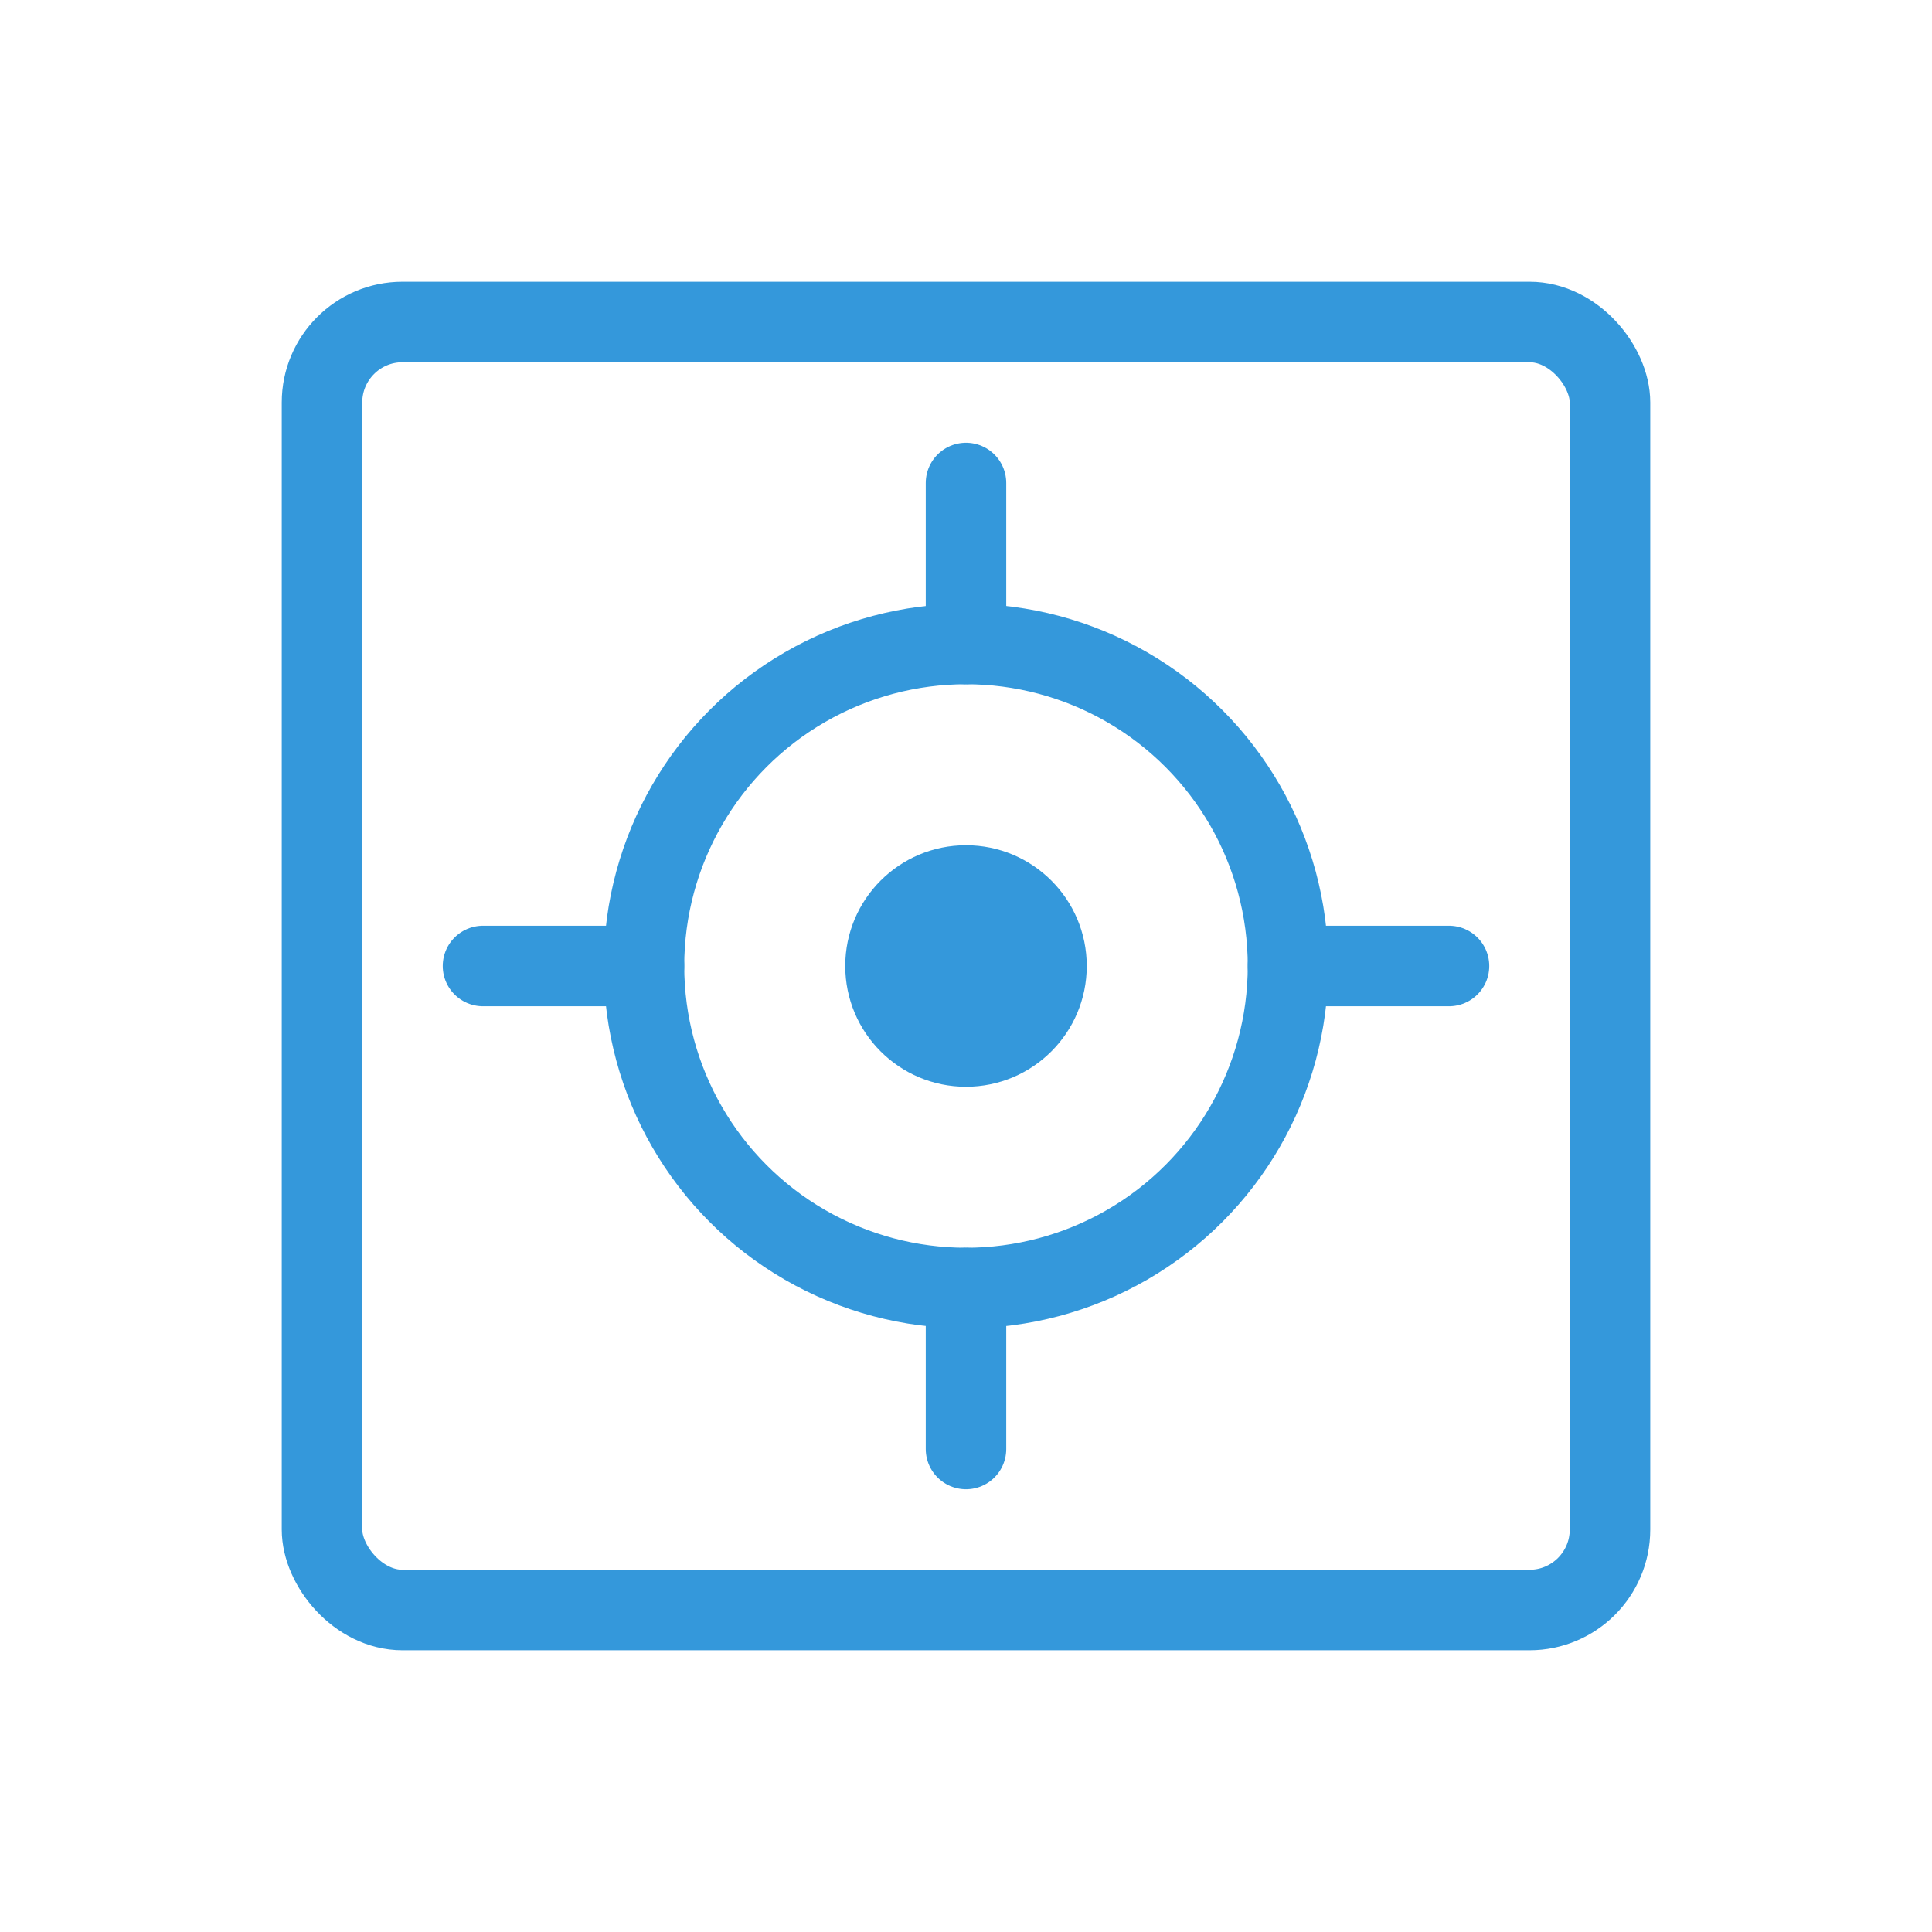
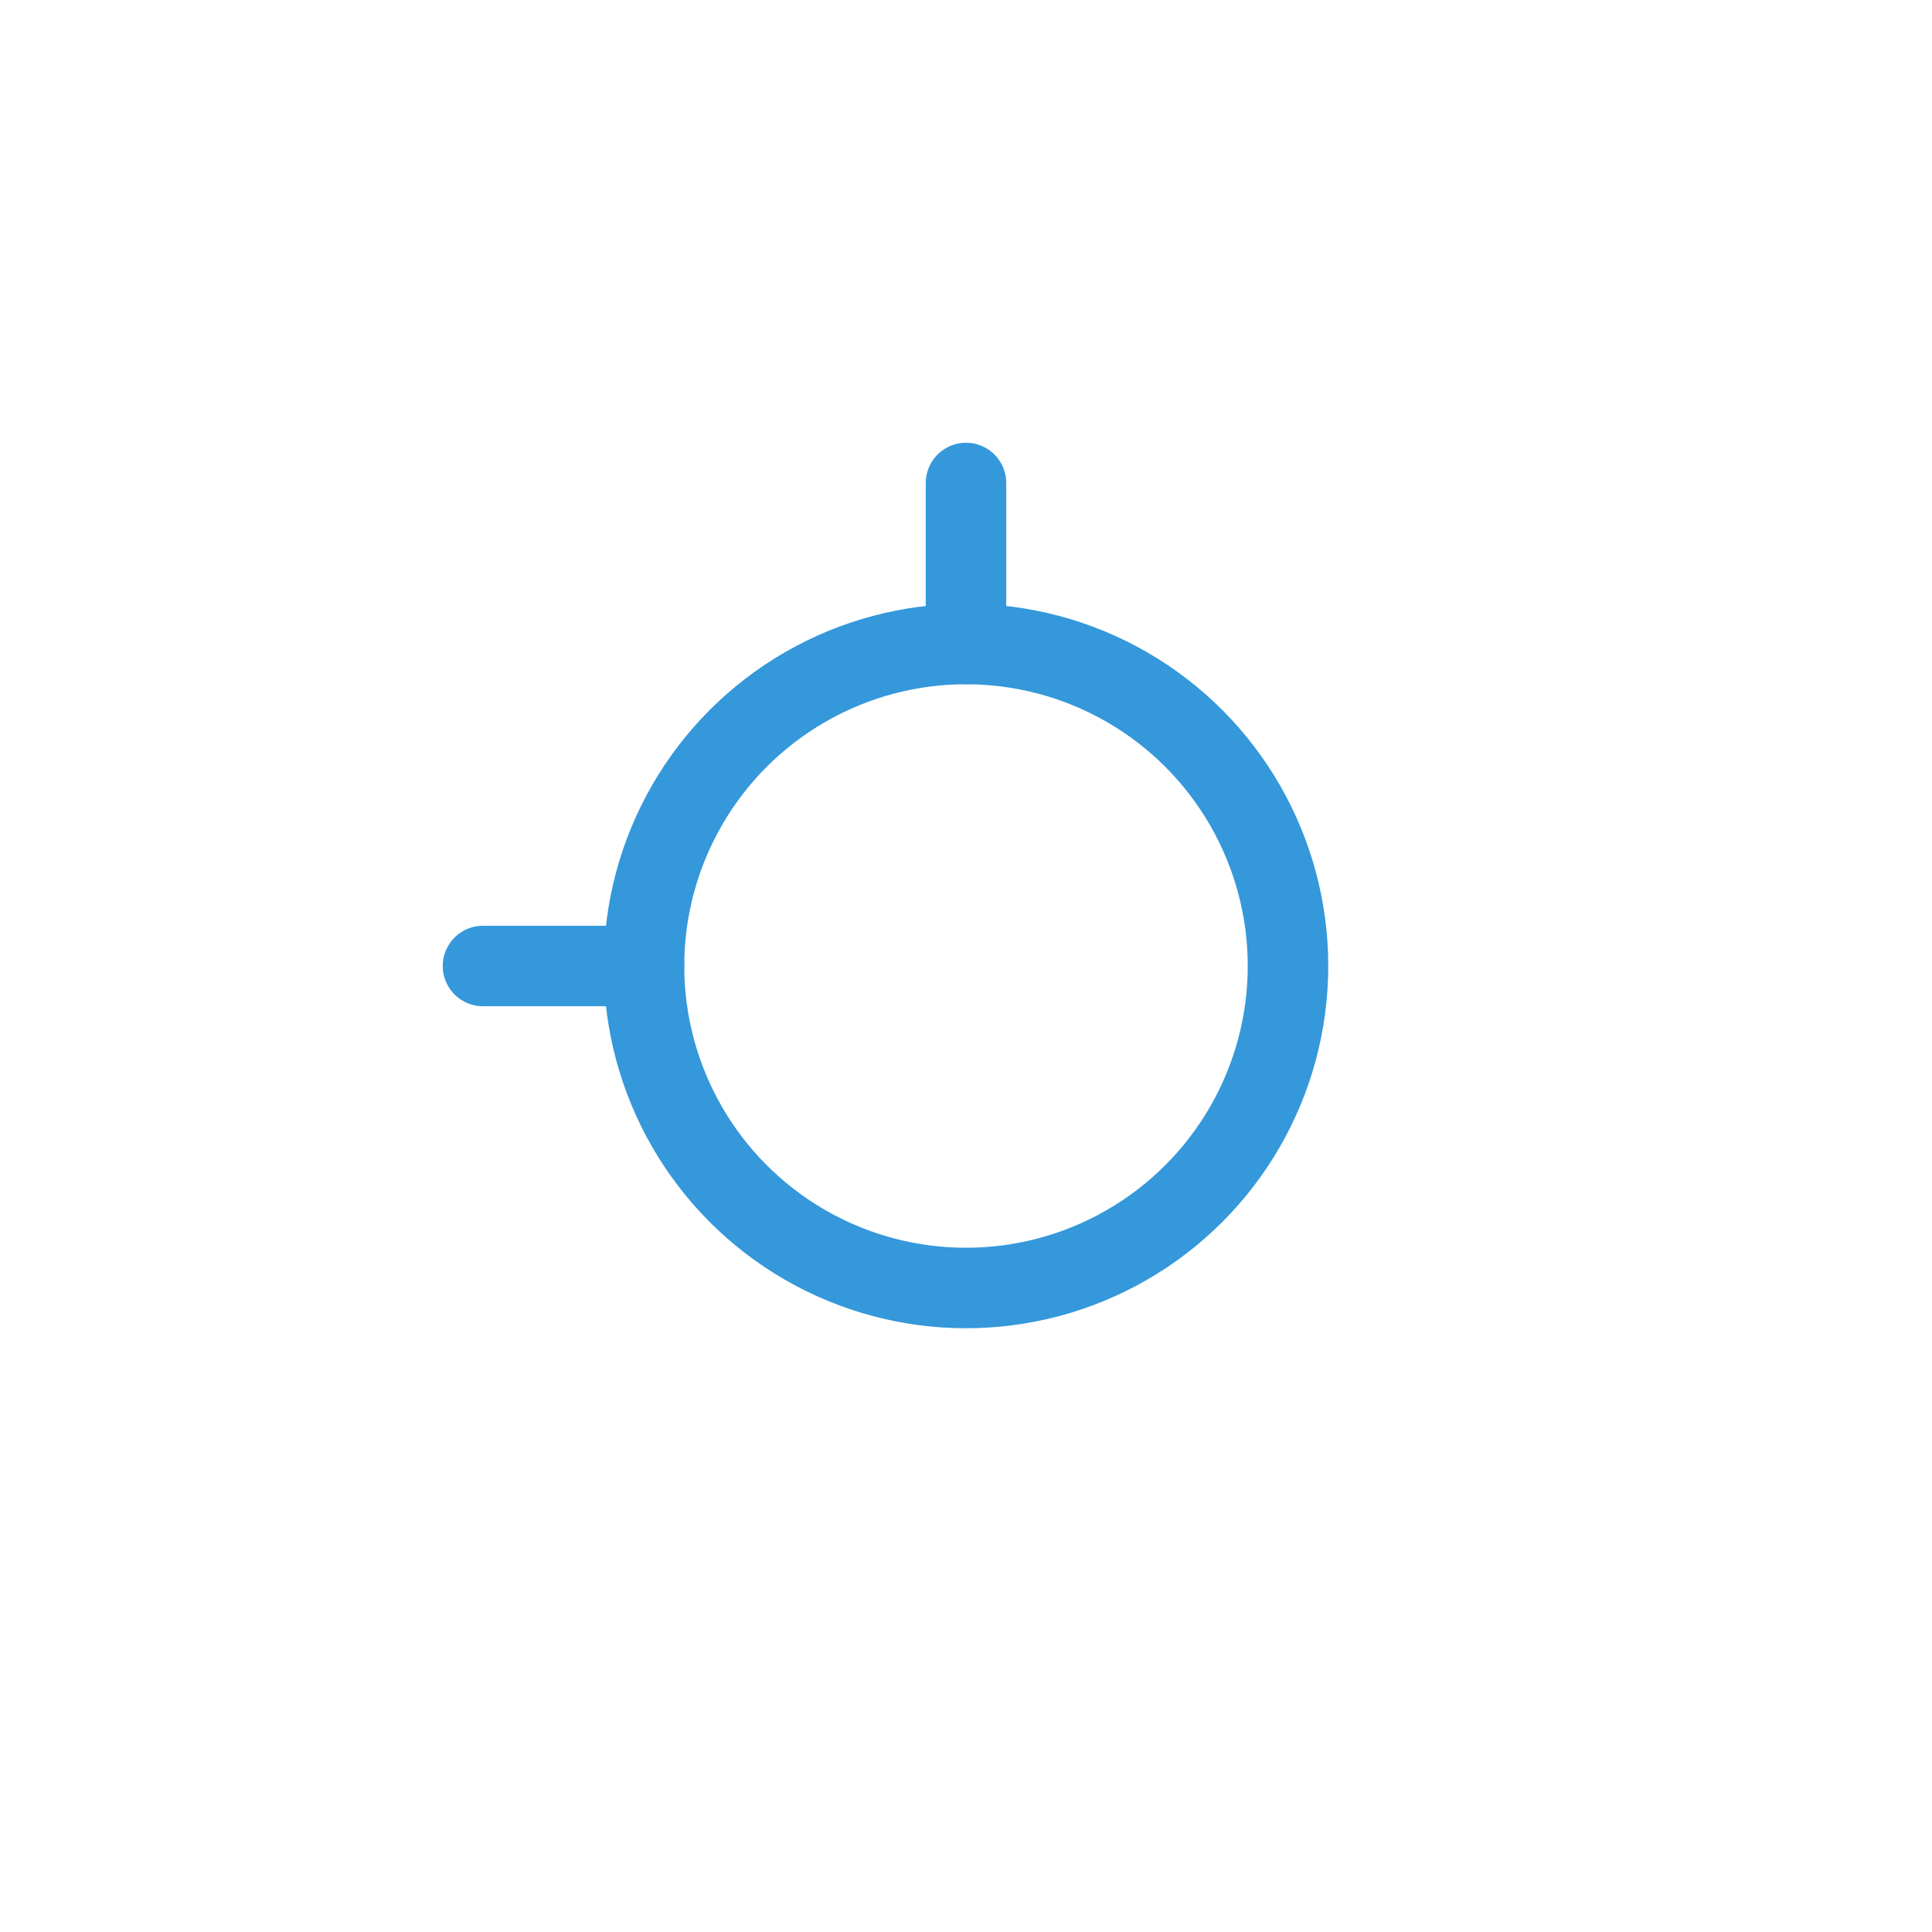
<svg xmlns="http://www.w3.org/2000/svg" width="48" height="48" viewBox="0 0 48 48" fill="none">
-   <rect x="8" y="8" width="32" height="32" rx="2" stroke="#3498db" stroke-width="2" />
  <circle cx="24" cy="24" r="8" stroke="#3498db" stroke-width="2" />
  <path d="M24 12V16" stroke="#3498db" stroke-width="2" stroke-linecap="round" />
-   <path d="M24 32V36" stroke="#3498db" stroke-width="2" stroke-linecap="round" />
-   <path d="M36 24L32 24" stroke="#3498db" stroke-width="2" stroke-linecap="round" />
  <path d="M16 24L12 24" stroke="#3498db" stroke-width="2" stroke-linecap="round" />
-   <circle cx="24" cy="24" r="3" fill="#3498db" />
</svg>